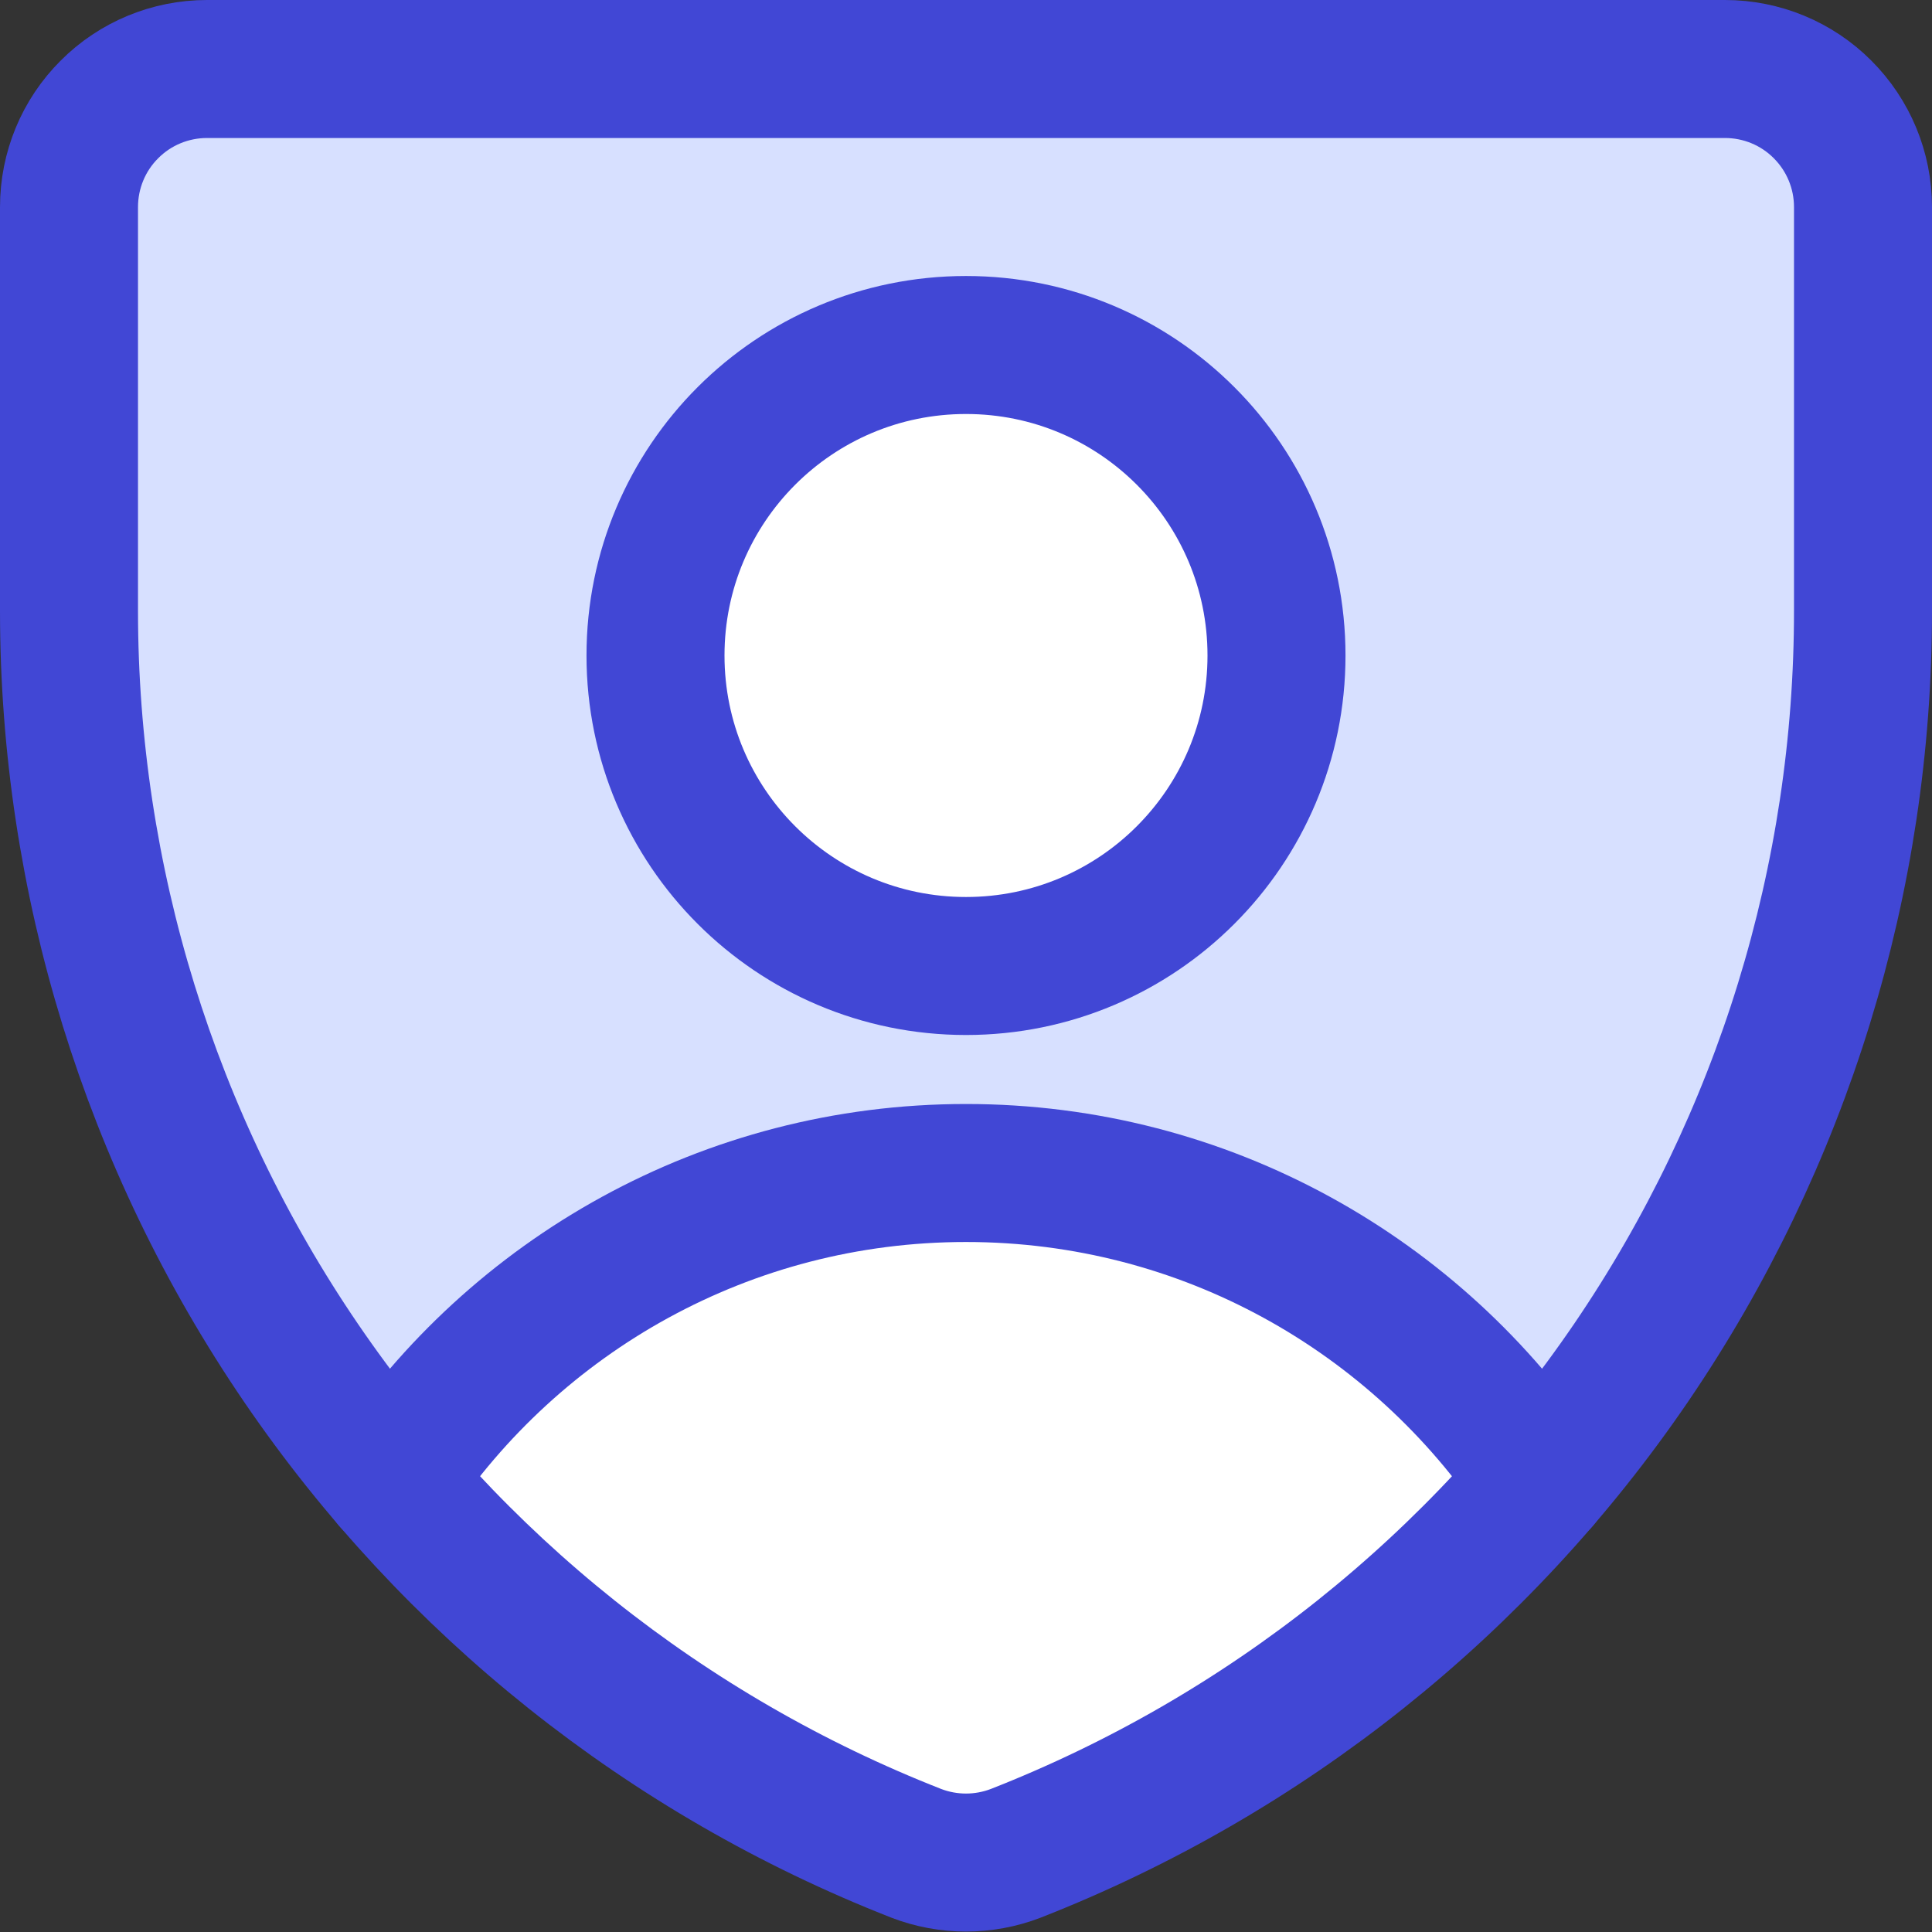
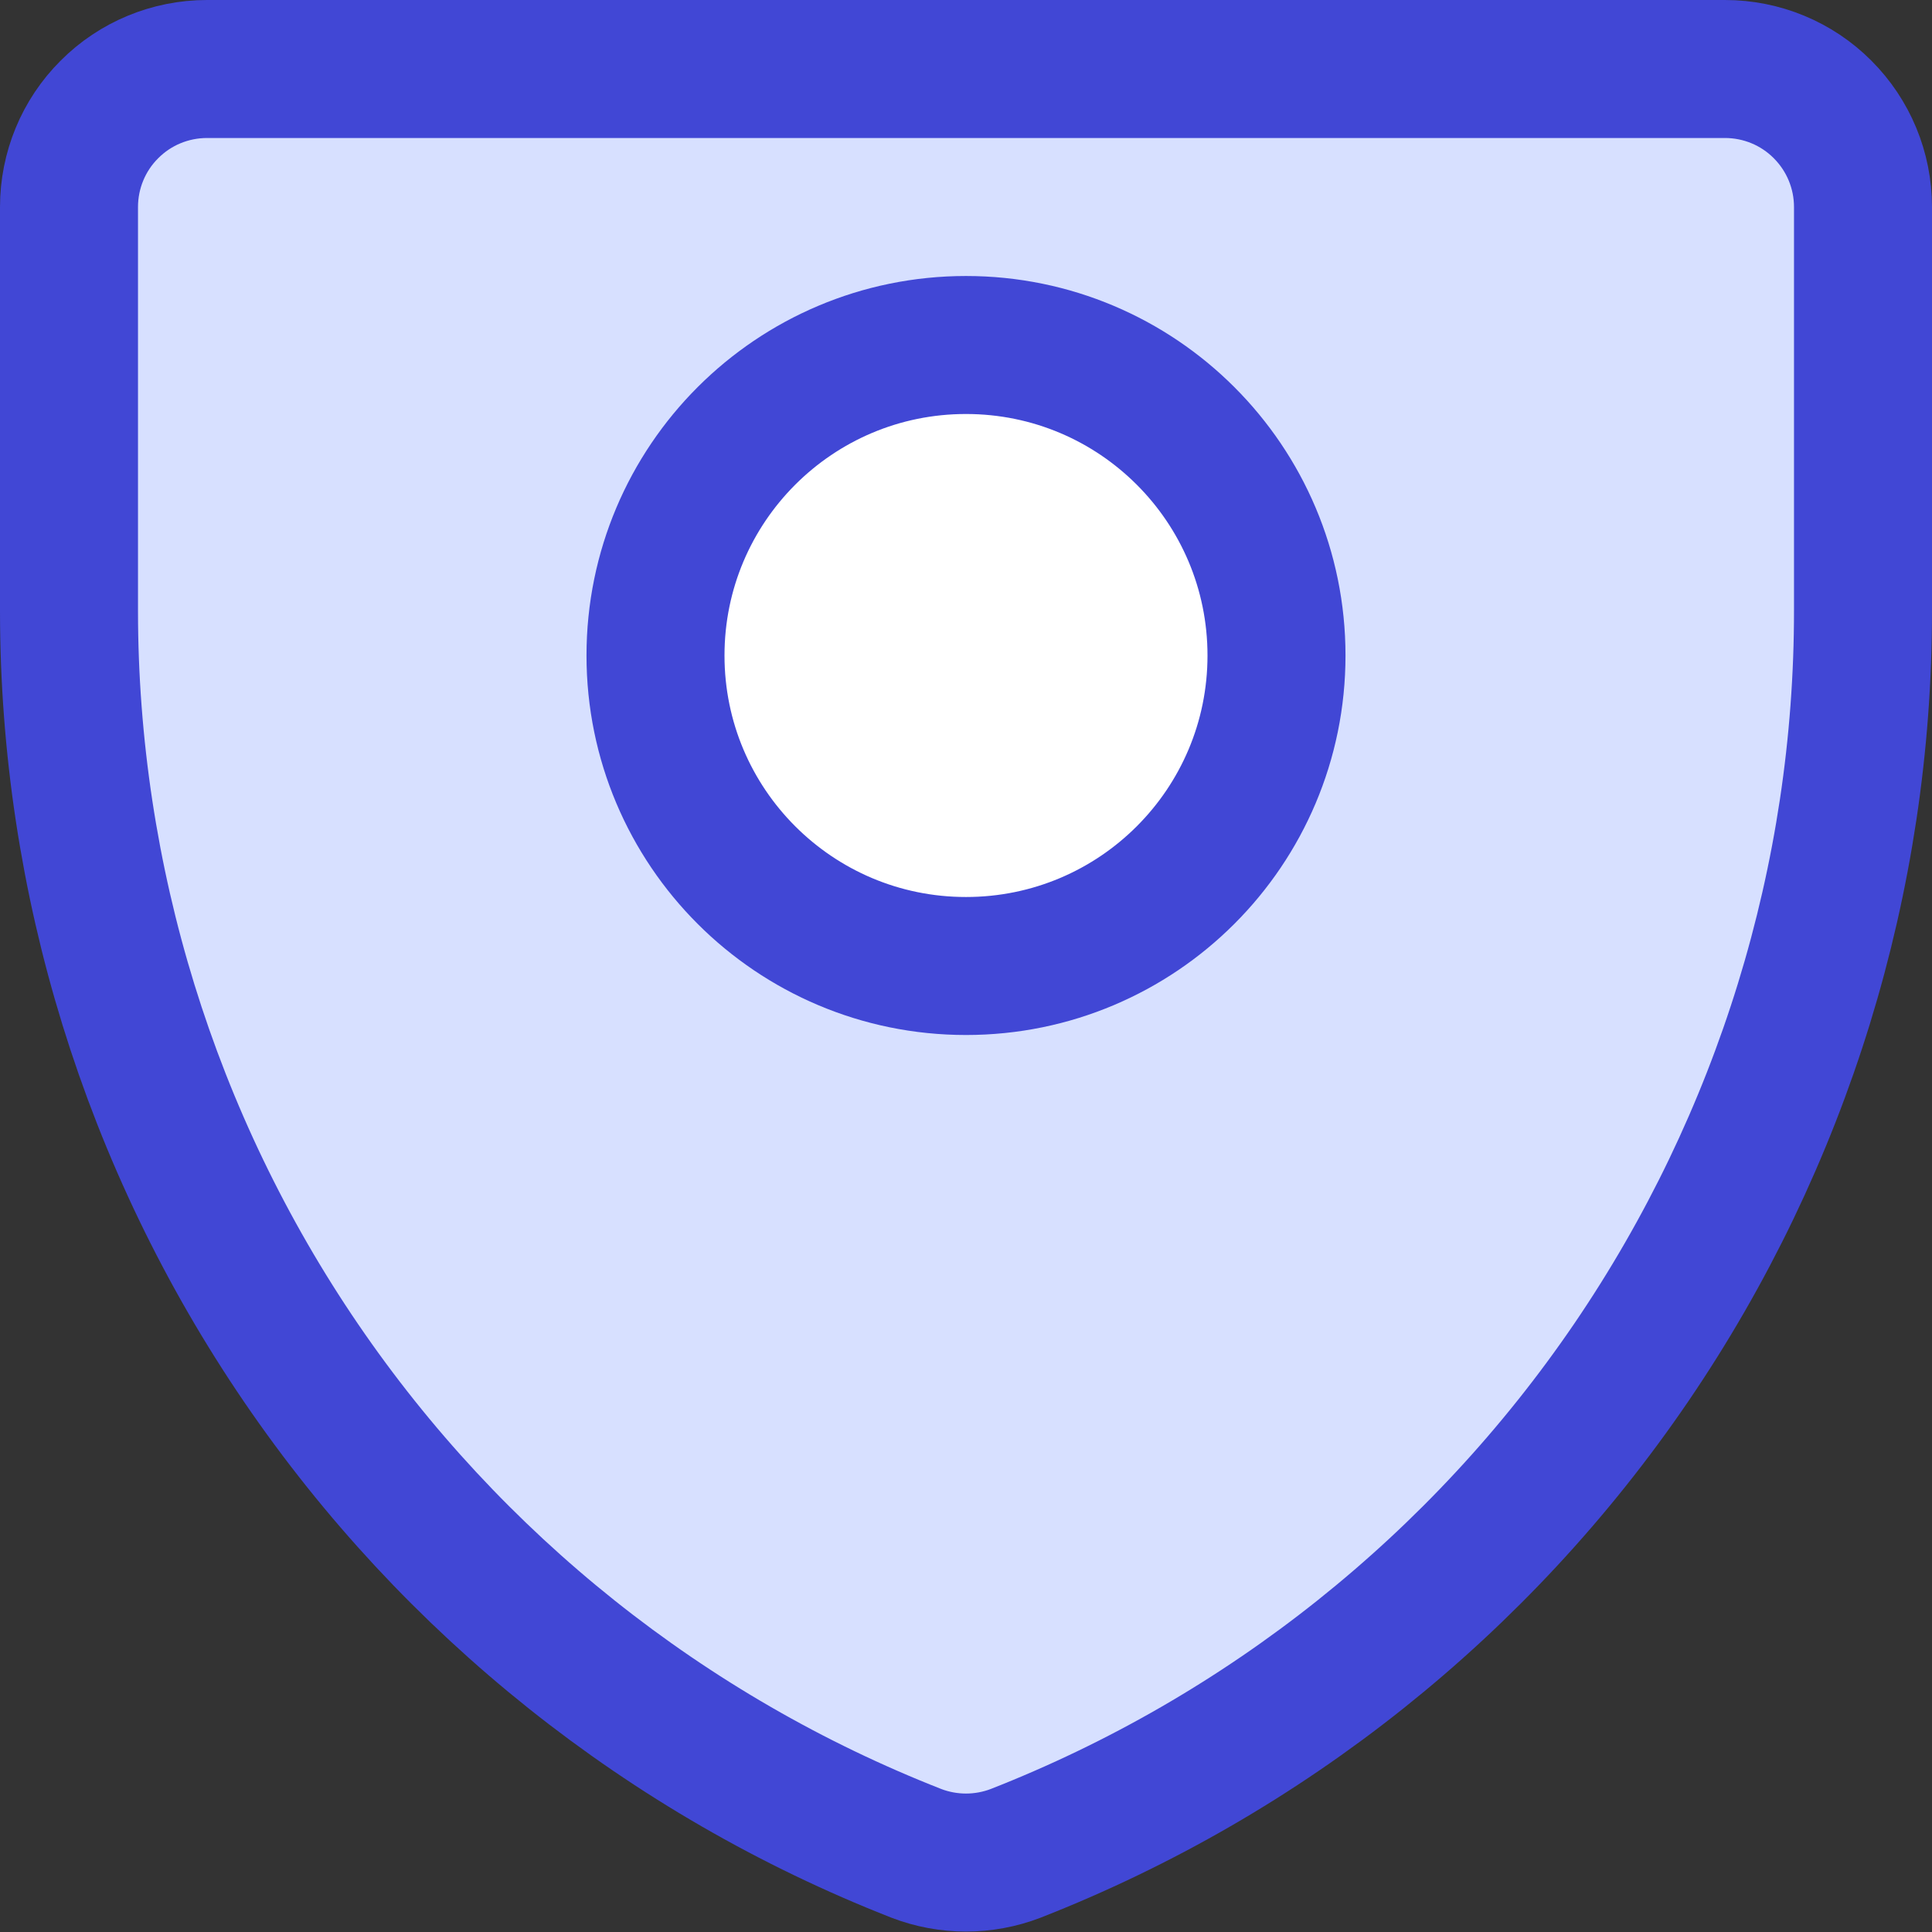
<svg xmlns="http://www.w3.org/2000/svg" fill="none" viewBox="0 0 14 14" id="User-Protection-2--Streamline-Core">
  <rect x="0" y="0" width="14" height="14" fill="#333333" stroke="none" />
  <desc>User Protection 2 Streamline Icon: https://streamlinehq.com</desc>
  <g id="user-protection-2âshield-secure-security-profile-person">
    <path id="Vector" fill="#d7e0ff" d="M7.36 13.43c-0.232 0.089 -0.488 0.089 -0.72 0 -1.809 -0.709 -3.363 -1.948 -4.458 -3.553C1.087 8.272 0.501 6.373 0.5 4.43V1.5c0 -0.265 0.105 -0.52 0.293 -0.707C0.98 0.605 1.235 0.5 1.5 0.5h11c0.265 0 0.52 0.105 0.707 0.293 0.188 0.188 0.293 0.442 0.293 0.707v2.92c0.002 1.945 -0.584 3.845 -1.679 5.453C10.726 11.48 9.171 12.72 7.36 13.43Z" stroke-width="1" />
-     <path id="Intersect" fill="#ffffff" d="M2.836 10.73c1.025 1.193 2.329 2.122 3.804 2.7 0.232 0.089 0.488 0.089 0.72 0 1.474 -0.578 2.779 -1.507 3.804 -2.7C10.267 9.386 8.737 8.5 7 8.5c-1.737 0 -3.267 0.886 -4.163 2.23Z" stroke-width="1" />
    <path id="Vector_2" stroke="#4147d5" stroke-linecap="round" stroke-linejoin="round" d="M7.36 13.43c-0.232 0.089 -0.488 0.089 -0.72 0v0c-1.809 -0.709 -3.363 -1.948 -4.458 -3.553C1.087 8.272 0.501 6.373 0.5 4.43V1.5c0 -0.265 0.105 -0.52 0.293 -0.707C0.98 0.605 1.235 0.5 1.5 0.5h11c0.265 0 0.52 0.105 0.707 0.293 0.188 0.188 0.293 0.442 0.293 0.707v2.92c0.002 1.945 -0.584 3.845 -1.679 5.453C10.726 11.48 9.171 12.72 7.36 13.43v0Z" stroke-width="1" />
-     <path id="Vector_3" stroke="#4147d5" stroke-linecap="round" stroke-linejoin="round" d="M2.836 10.73C3.733 9.386 5.263 8.5 7 8.5c1.737 0 3.267 0.886 4.164 2.23" stroke-width="1" />
    <path id="Vector_4" fill="#ffffff" d="M7 7c1.243 0 2.25 -1.007 2.25 -2.25S8.243 2.5 7 2.5 4.75 3.507 4.75 4.75 5.757 7 7 7Z" stroke-width="1" />
    <path id="Vector_5" stroke="#4147d5" stroke-linecap="round" stroke-linejoin="round" d="M7 7c1.243 0 2.25 -1.007 2.25 -2.25S8.243 2.5 7 2.5 4.75 3.507 4.75 4.75 5.757 7 7 7Z" stroke-width="1" />
  </g>
</svg>